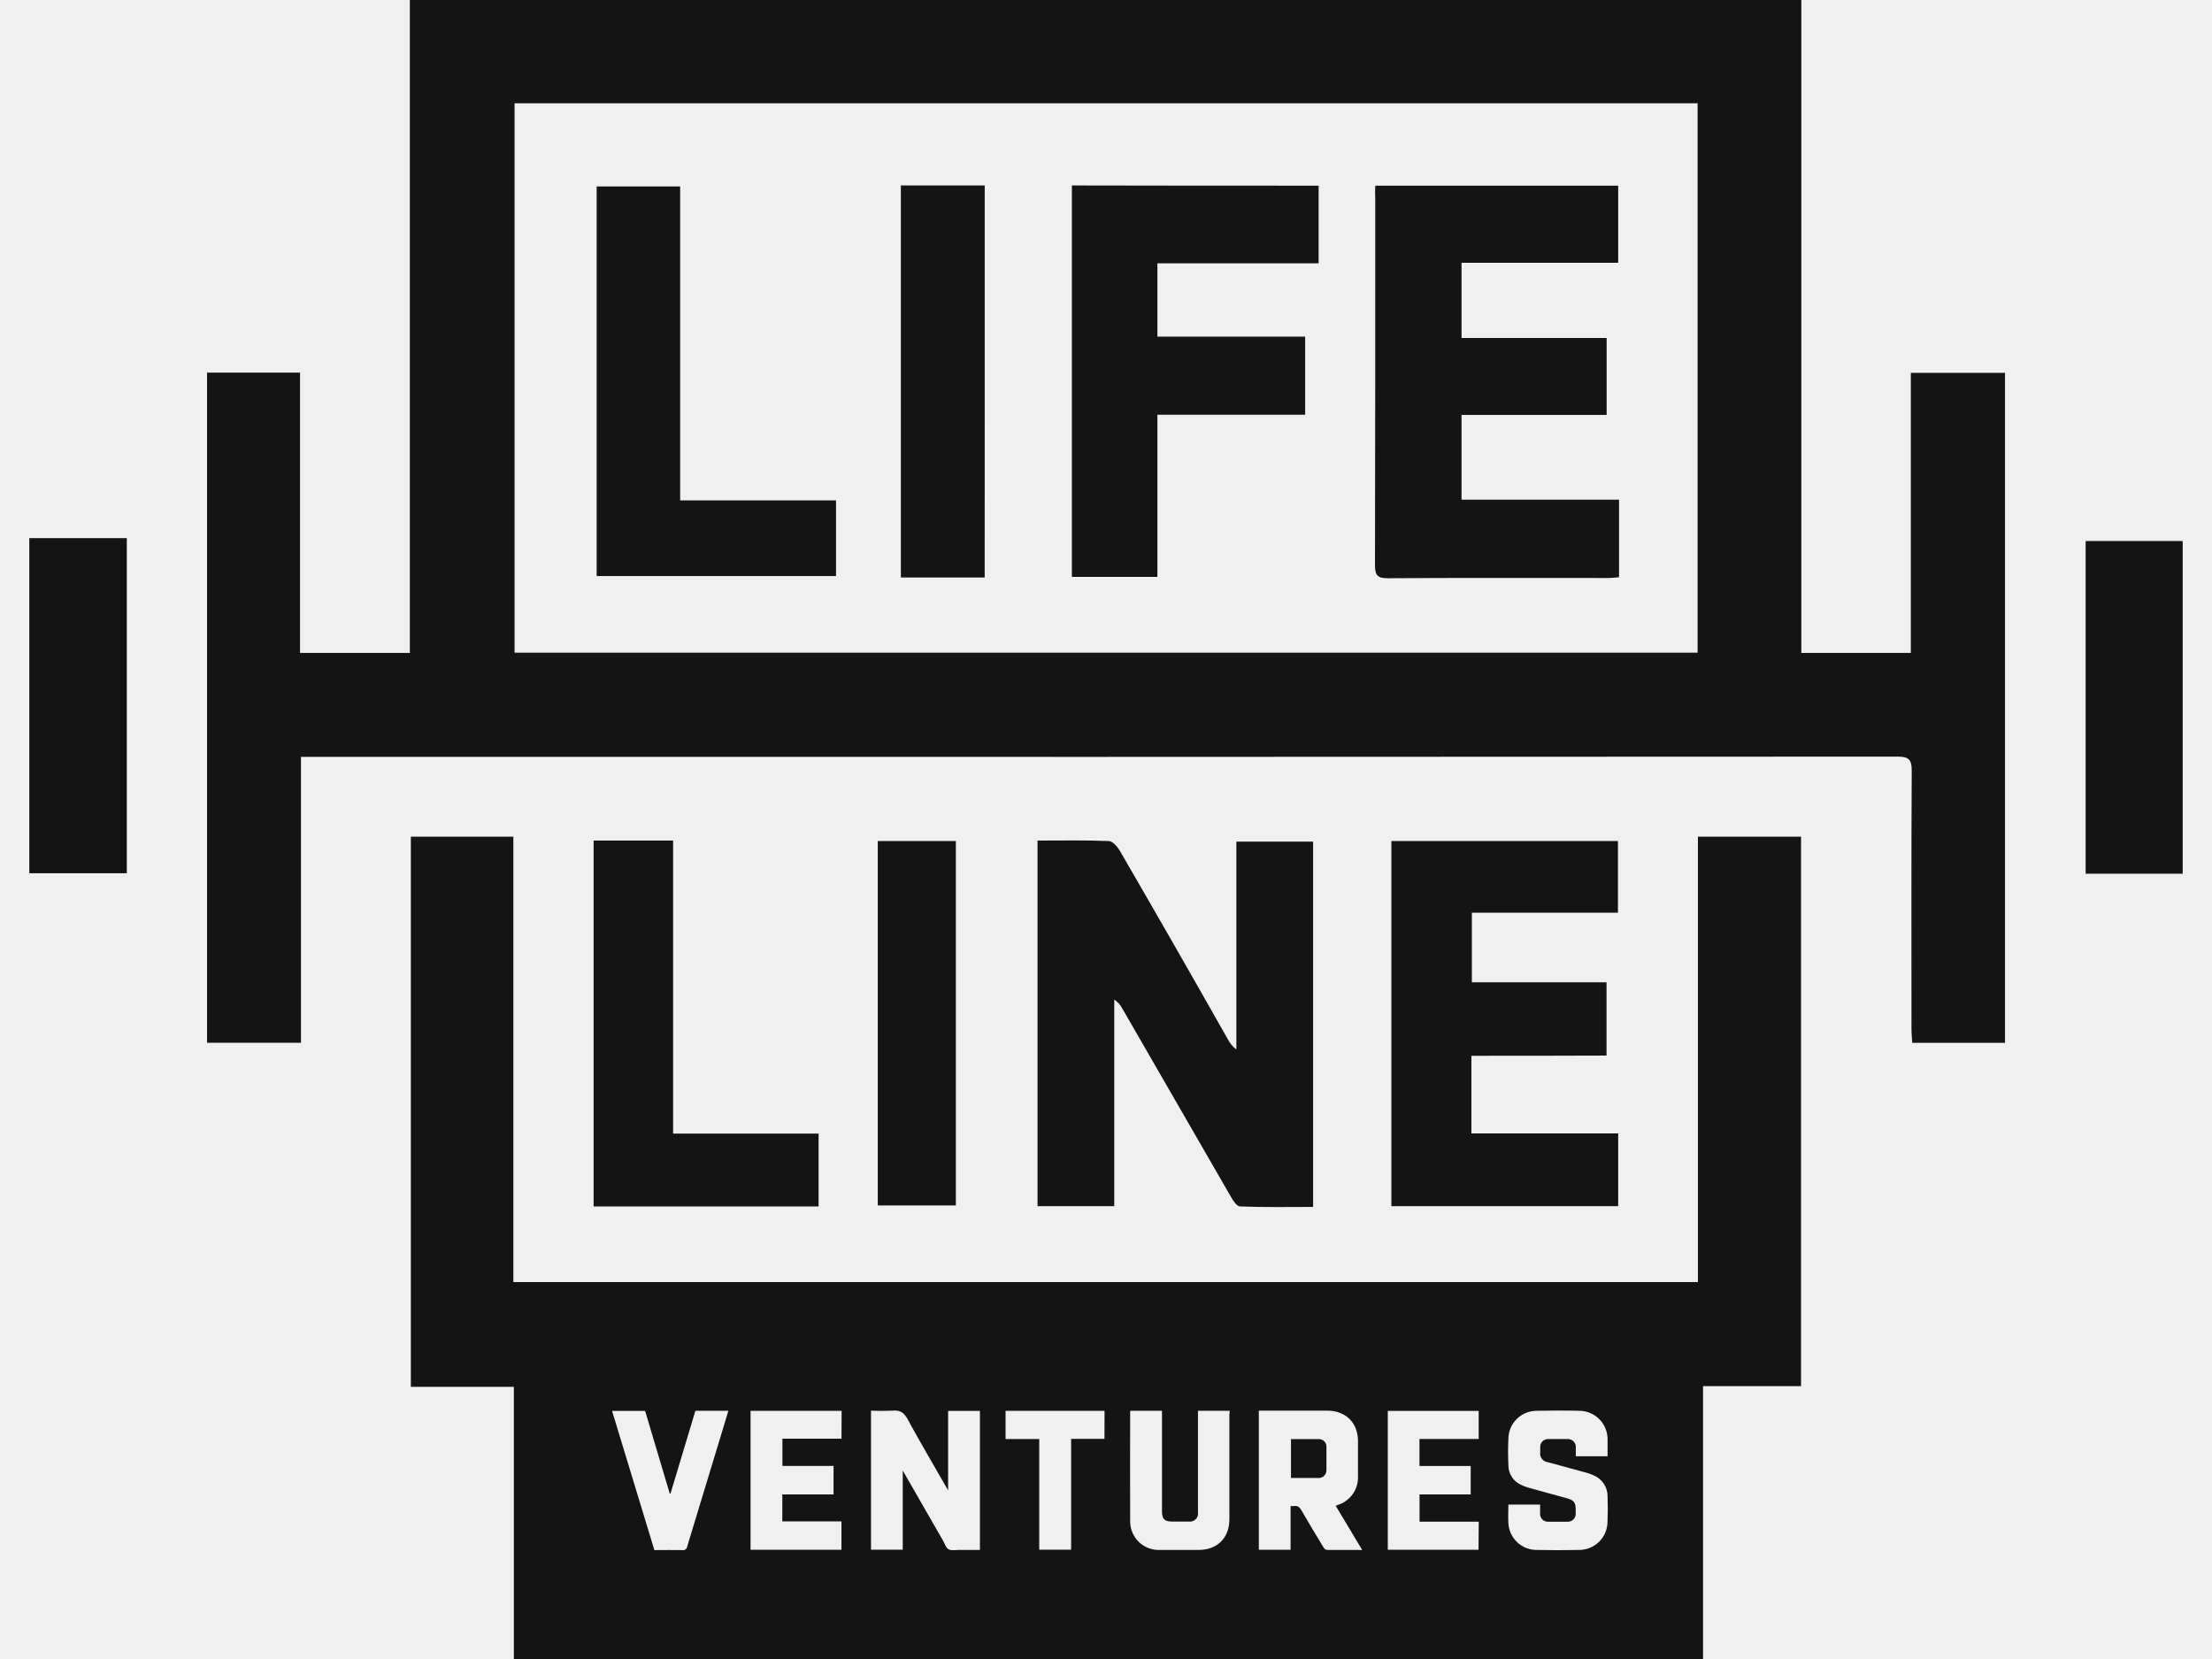
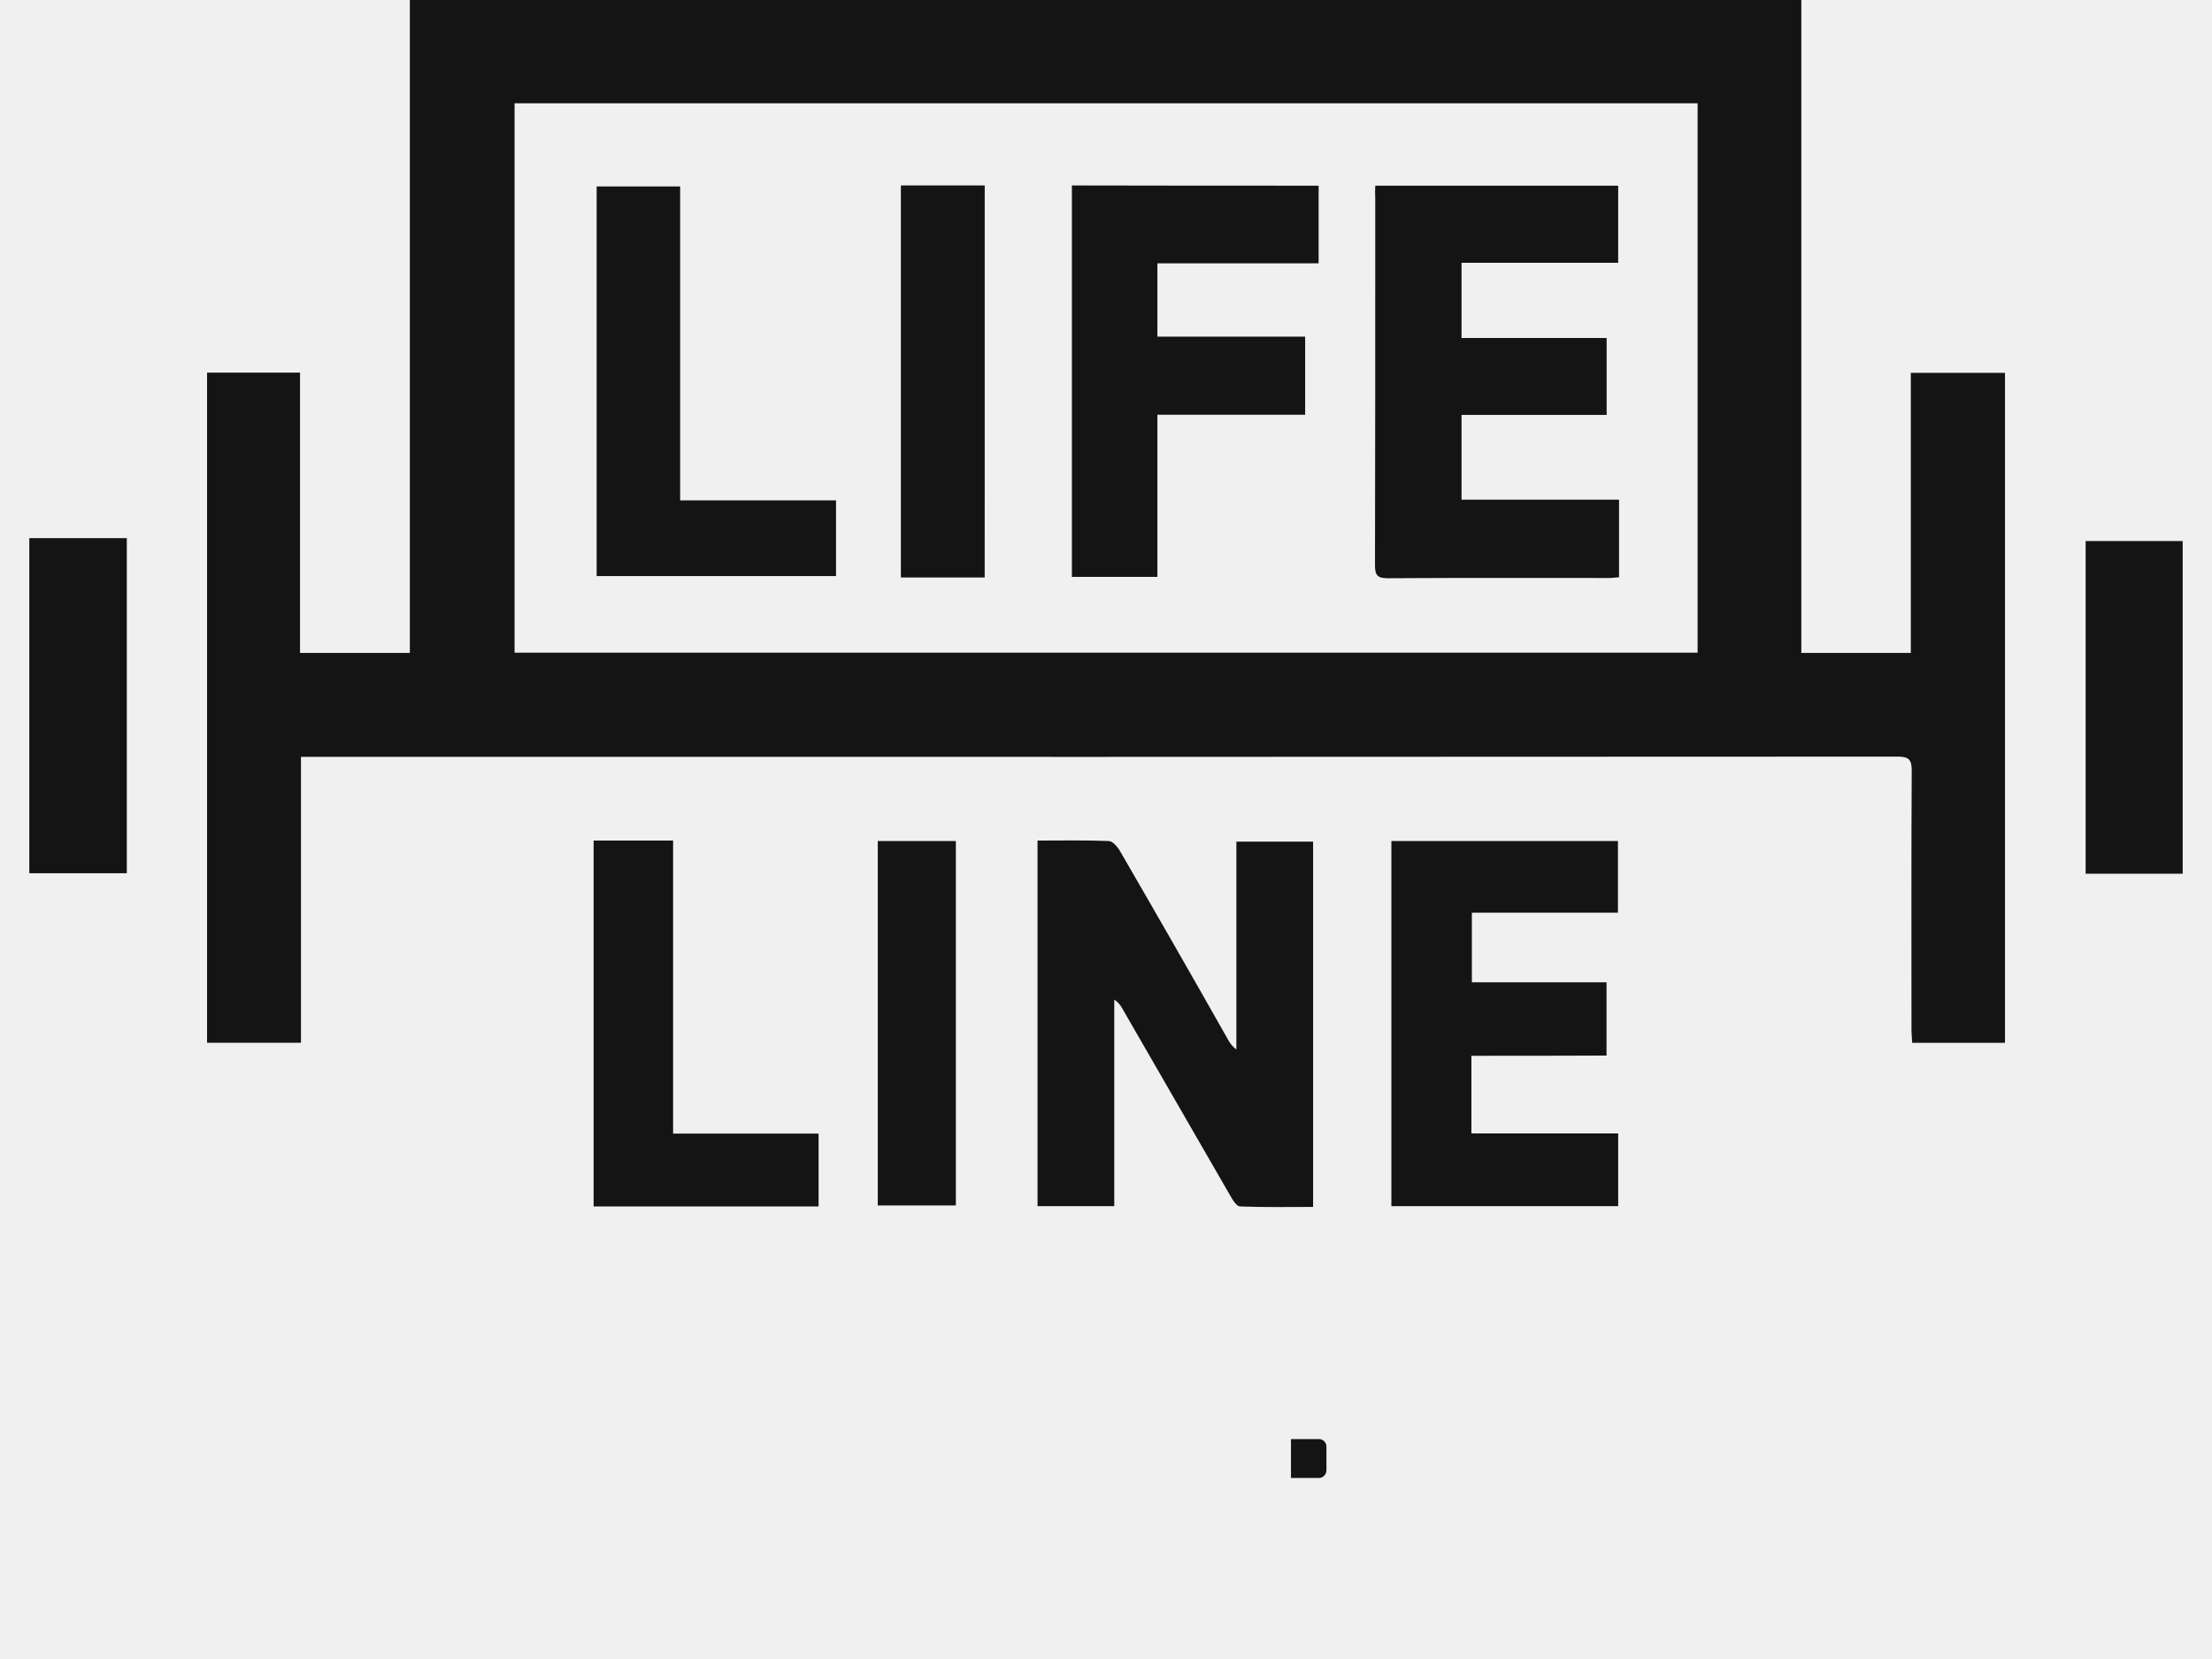
<svg xmlns="http://www.w3.org/2000/svg" fill="none" viewBox="0 0 64 48" height="48" width="64">
  <rect fill="#F5F5F5" height="48" width="64" />
-   <path fill="#363636" d="M-1815 -4318C-1815 -4322.42 -1811.42 -4326 -1807 -4326H5977C5981.42 -4326 5985 -4322.42 5985 -4318V3456C5985 3460.42 5981.42 3464 5977 3464H-1807C-1811.42 3464 -1815 3460.42 -1815 3456V-4318Z" />
-   <path fill-opacity="0.1" fill="black" d="M-1807 -4325H5977V-4327H-1807V-4325ZM5984 -4318V3456H5986V-4318H5984ZM5977 3463H-1807V3465H5977V3463ZM-1814 3456V-4318H-1816V3456H-1814ZM-1807 3463C-1810.87 3463 -1814 3459.87 -1814 3456H-1816C-1816 3460.97 -1811.97 3465 -1807 3465V3463ZM5984 3456C5984 3459.87 5980.87 3463 5977 3463V3465C5981.97 3465 5986 3460.97 5986 3456H5984ZM5977 -4325C5980.87 -4325 5984 -4321.87 5984 -4318H5986C5986 -4322.97 5981.97 -4327 5977 -4327V-4325ZM-1807 -4327C-1811.97 -4327 -1816 -4322.97 -1816 -4318H-1814C-1814 -4321.87 -1810.87 -4325 -1807 -4325V-4327Z" />
-   <rect fill="white" transform="translate(-175 -4226)" height="6176" width="1440" />
-   <rect fill="white" transform="translate(-175 -242)" height="636" width="1440" />
  <path fill="#F0F0F0" d="M-127 -66C-127 -74.837 -119.837 -82 -111 -82H175C183.837 -82 191 -74.837 191 -66V114C191 122.837 183.837 130 175 130H-111C-119.837 130 -127 122.837 -127 114V-66Z" />
  <path fill="#141414" d="M5.991 10.781H8.681V18.891H11.858V0H52.118V18.891H55.286V10.787H58.011V30.172H55.326C55.319 30.04 55.305 29.908 55.305 29.769C55.305 27.28 55.298 24.785 55.312 22.302C55.312 21.996 55.243 21.891 54.916 21.891C39.639 21.899 24.361 21.902 9.084 21.899H8.708V30.17H5.991V10.781ZM14.888 2.988V18.885H49.117V2.988H14.888Z" />
  <path fill="#141414" d="M37.992 34.92C37.283 34.92 36.584 34.934 35.879 34.906C35.788 34.906 35.676 34.739 35.614 34.627C34.565 32.813 33.519 30.999 32.475 29.185C32.42 29.078 32.339 28.987 32.239 28.921V34.898H30.019V24.32C30.721 24.32 31.403 24.306 32.083 24.334C32.192 24.34 32.319 24.486 32.39 24.598C33.446 26.418 34.492 28.244 35.528 30.074C35.587 30.189 35.67 30.288 35.772 30.366V24.351H37.992V34.92ZM42.572 30.547V32.793H46.819V34.898H40.257V24.334H46.812V26.407H42.586V28.421H46.482V30.541C45.192 30.547 43.9 30.547 42.572 30.547ZM17.175 24.32H19.475V32.799H23.684V34.906H17.175V24.32ZM3.669 15.57V25.265H0.848V15.57H3.669ZM60.344 15.653H63.152V25.279H60.344V15.653ZM25.397 24.334H27.656V34.877H25.397V24.334ZM39.791 5.372H46.819V7.604H42.287V9.779H46.485V12.004H42.287V14.457H46.844V16.702C46.736 16.709 46.643 16.723 46.546 16.723C44.411 16.723 42.285 16.716 40.152 16.73C39.859 16.73 39.783 16.646 39.783 16.362C39.79 12.816 39.792 9.274 39.79 5.734C39.784 5.613 39.784 5.493 39.791 5.372ZM38.152 5.372V7.618H33.487V9.74H37.762V11.999H33.487V16.691H31.013V5.366C33.383 5.372 35.746 5.372 38.152 5.372ZM19.679 14.478H24.189V16.667H17.263V5.394H19.679V14.478ZM28.49 16.709H26.065V5.366H28.491L28.49 16.709ZM38.169 41.637H37.352V42.763H38.152C38.181 42.763 38.211 42.758 38.239 42.747C38.266 42.736 38.291 42.719 38.312 42.698C38.333 42.677 38.35 42.652 38.361 42.624C38.373 42.597 38.378 42.568 38.378 42.538V41.86C38.38 41.803 38.359 41.747 38.319 41.706C38.28 41.664 38.226 41.639 38.169 41.637Z" />
-   <path fill="#141414" d="M49.126 24.208V37.095H14.853V24.208H11.887V40.125H14.868V48H49.274V40.105H52.11V24.208H49.126ZM20.992 41.092C20.622 42.308 20.253 43.525 19.884 44.741C19.882 44.758 19.877 44.774 19.869 44.789C19.861 44.804 19.849 44.817 19.836 44.827C19.822 44.837 19.807 44.845 19.79 44.849C19.774 44.852 19.756 44.853 19.74 44.849C19.473 44.843 19.205 44.849 18.933 44.849L17.709 40.822H18.665C18.902 41.615 19.14 42.414 19.378 43.213H19.4L20.12 40.818H21.073C21.045 40.91 21.019 41.004 20.992 41.094V41.092ZM24.347 41.626H22.638V42.414H24.117V43.239H22.635V44.019H24.346V44.839H21.716V40.82H24.351L24.347 41.626ZM28.352 44.844H27.75C27.642 44.844 27.524 44.871 27.444 44.825C27.363 44.778 27.335 44.66 27.283 44.572L26.18 42.652L26.119 42.55V44.837H25.201V40.815C25.408 40.825 25.615 40.825 25.822 40.815C26.039 40.791 26.156 40.871 26.262 41.065C26.618 41.722 26.999 42.363 27.37 43.013C27.385 43.04 27.401 43.067 27.432 43.121V40.822H28.352V44.844ZM31.956 41.63H30.991V44.837H30.068V41.635H29.094V40.82H31.958L31.956 41.63ZM35.57 40.921V43.959C35.57 44.493 35.22 44.844 34.685 44.844H33.565C33.452 44.85 33.339 44.832 33.233 44.792C33.127 44.752 33.03 44.691 32.949 44.612C32.868 44.533 32.804 44.438 32.761 44.334C32.718 44.229 32.697 44.116 32.699 44.003C32.693 42.962 32.699 41.921 32.699 40.88C32.699 40.861 32.699 40.842 32.704 40.818H33.62V43.724C33.62 43.953 33.693 44.024 33.924 44.024H34.398C34.434 44.029 34.471 44.025 34.505 44.013C34.539 44.002 34.57 43.982 34.596 43.957C34.621 43.931 34.641 43.9 34.652 43.865C34.663 43.831 34.666 43.794 34.661 43.758V40.819H35.581L35.57 40.921ZM39.136 44.844H38.42C38.394 44.846 38.367 44.841 38.345 44.828C38.322 44.814 38.304 44.794 38.293 44.77C38.077 44.412 37.86 44.057 37.654 43.697C37.601 43.605 37.545 43.557 37.437 43.575C37.405 43.578 37.373 43.578 37.341 43.575V44.839H36.422V40.815H38.408C38.936 40.815 39.29 41.167 39.291 41.693V42.697C39.302 42.886 39.248 43.073 39.139 43.228C39.029 43.383 38.87 43.496 38.688 43.548C38.678 43.548 38.667 43.56 38.648 43.57L39.413 44.846L39.136 44.844ZM42.778 44.839H40.153V40.821H42.783V41.634H41.07V42.415H42.552V43.239H41.072V44.027H42.785L42.778 44.839ZM46.51 44.048C46.504 44.256 46.419 44.454 46.273 44.602C46.127 44.749 45.93 44.836 45.722 44.844C45.289 44.854 44.856 44.854 44.423 44.844C44.221 44.835 44.029 44.752 43.884 44.609C43.74 44.467 43.654 44.276 43.642 44.073C43.632 43.896 43.642 43.717 43.642 43.532H44.56V43.777C44.556 43.81 44.56 43.844 44.571 43.876C44.582 43.908 44.6 43.937 44.623 43.961C44.647 43.985 44.676 44.003 44.707 44.015C44.739 44.027 44.773 44.031 44.806 44.028H45.348C45.38 44.03 45.413 44.025 45.444 44.013C45.474 44.001 45.502 43.983 45.525 43.96C45.548 43.936 45.566 43.908 45.577 43.877C45.588 43.847 45.593 43.814 45.59 43.781V43.704C45.59 43.464 45.548 43.408 45.315 43.343C44.956 43.244 44.596 43.149 44.239 43.048C44.159 43.027 44.082 42.997 44.008 42.96C43.901 42.912 43.809 42.835 43.745 42.737C43.68 42.639 43.645 42.525 43.643 42.408C43.631 42.142 43.629 41.873 43.643 41.606C43.651 41.398 43.737 41.201 43.885 41.055C44.033 40.909 44.231 40.825 44.438 40.819C44.865 40.81 45.292 40.809 45.719 40.819C45.928 40.826 46.126 40.913 46.274 41.062C46.421 41.21 46.506 41.41 46.512 41.619V42.135H45.593V41.888C45.596 41.855 45.592 41.821 45.581 41.789C45.57 41.757 45.552 41.728 45.528 41.704C45.505 41.68 45.476 41.662 45.444 41.65C45.413 41.638 45.379 41.633 45.345 41.636H44.804C44.772 41.634 44.74 41.639 44.71 41.65C44.68 41.661 44.653 41.678 44.63 41.701C44.607 41.723 44.589 41.75 44.578 41.78C44.566 41.81 44.561 41.842 44.563 41.874V42.017C44.558 42.05 44.559 42.084 44.567 42.117C44.575 42.15 44.59 42.18 44.61 42.207C44.63 42.234 44.656 42.256 44.685 42.273C44.714 42.29 44.746 42.301 44.779 42.305C45.156 42.408 45.537 42.508 45.91 42.613C45.981 42.633 46.05 42.658 46.116 42.69C46.236 42.741 46.338 42.827 46.408 42.936C46.479 43.045 46.515 43.174 46.512 43.304C46.52 43.551 46.52 43.8 46.51 44.048Z" />
</svg>